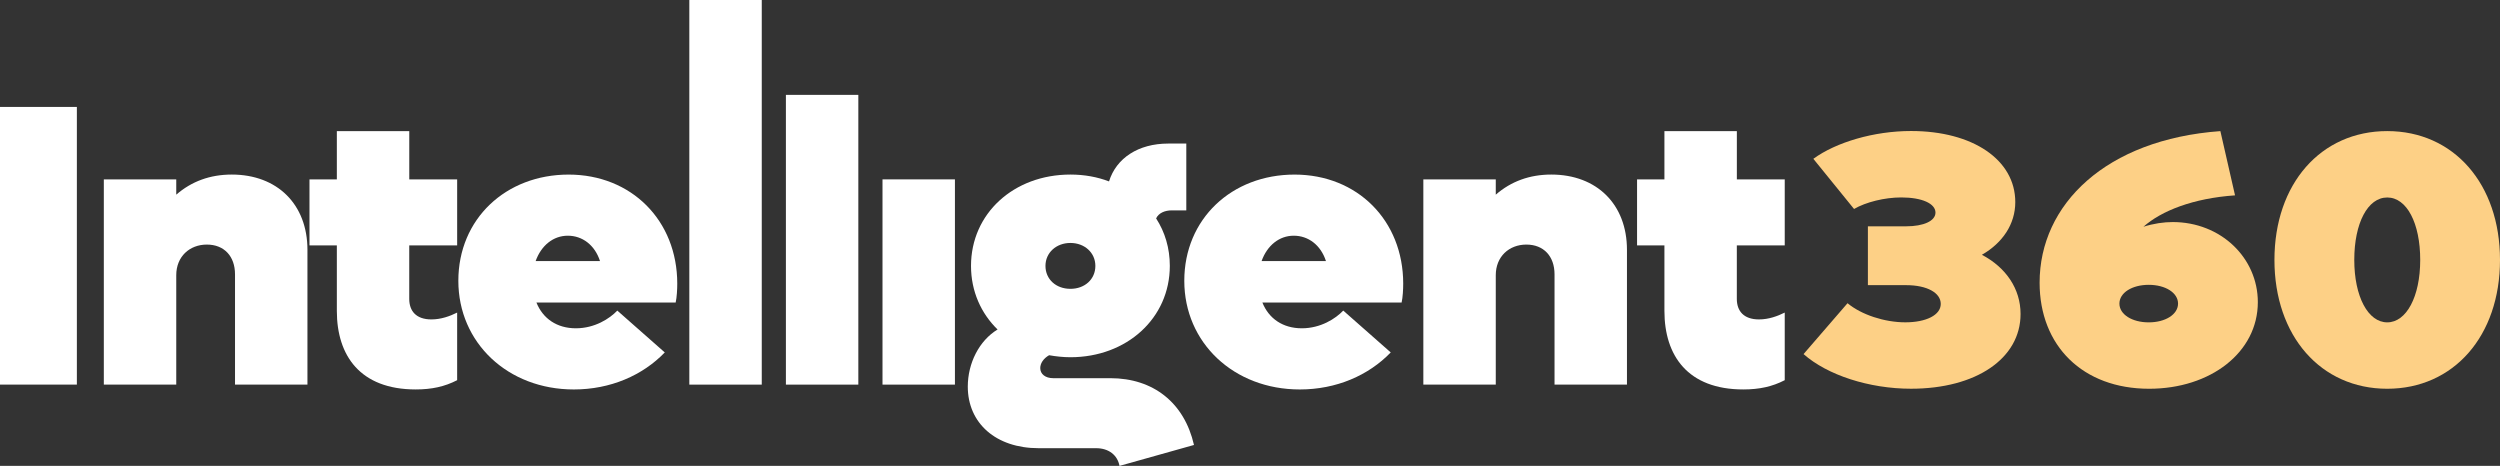
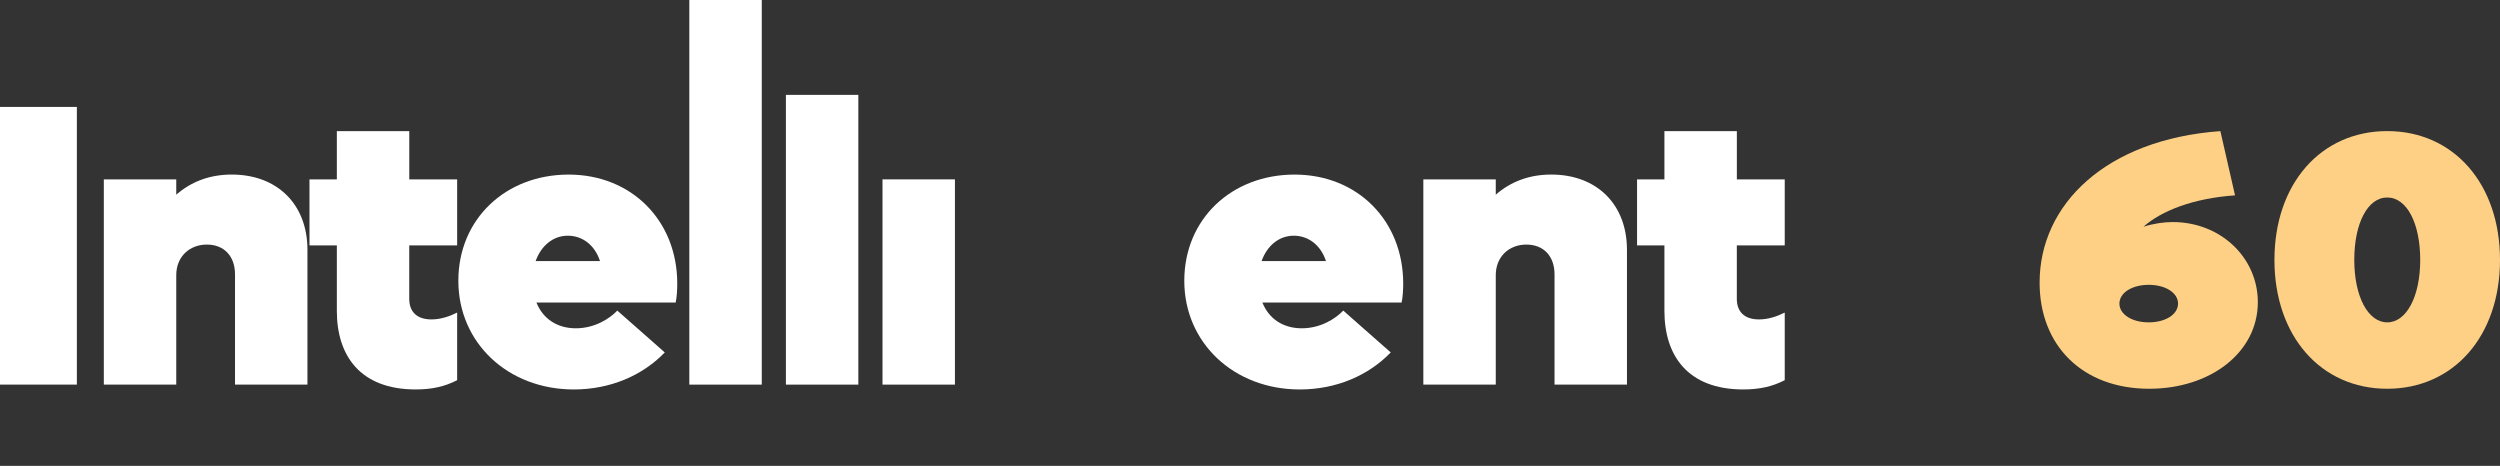
<svg xmlns="http://www.w3.org/2000/svg" id="Capa_2" data-name="Capa 2" viewBox="0 0 985.78 183.71">
  <rect x="0" y="0" width="985.78" height="183.71" fill="#333333" stroke="none" />
  <defs>
    <style>
      .cls-1 {
        fill: #fff;
      }

      .cls-2 {
        fill: #fdd086;
      }
    </style>
  </defs>
  <g id="Capa_1-2" data-name="Capa 1">
    <g>
      <g>
        <path class="cls-1" d="M0,42.17h30.31v109.49H0V42.17Z" />
        <path class="cls-1" d="M121.23,98.5v53.16h-28.56v-43.48c0-7.14-4.28-11.74-11.11-11.74s-12.06,4.76-12.06,12.06v43.16h-28.56v-80.93h28.56v6.03c6.03-5.24,13.33-7.93,21.9-7.93,17.93,0,29.83,11.74,29.83,29.67Z" />
        <path class="cls-1" d="M641.53,98.5v53.16h-28.56v-43.48c0-7.14-4.28-11.74-11.11-11.74s-12.06,4.76-12.06,12.06v43.16h-28.56v-80.93h28.56v6.03c6.03-5.24,13.33-7.93,21.9-7.93,17.93,0,29.83,11.74,29.83,29.67Z" />
        <path class="cls-1" d="M684.85,96.76v21.1c0,4.76,2.7,8.09,8.73,8.09,3.81,0,7.3-1.27,10.16-2.7v26.66c-4.92,2.54-10,3.65-16.34,3.65-21.9,0-31.1-13.33-31.1-30.94v-25.86h-10.79v-26.02h10.79v-19.04h28.56v19.04h18.88v26.02h-18.88Z" />
        <g>
          <path class="cls-1" d="M161.37,96.76v21.1c0,4.76,2.7,8.09,8.73,8.09,3.81,0,7.3-1.27,10.16-2.7v26.66c-4.92,2.54-10,3.65-16.34,3.65-21.9,0-31.1-13.33-31.1-30.94v-25.86h-10.79v-26.02h10.79v-19.04h28.56v19.04h18.88v26.02h-18.88Z" />
          <path class="cls-1" d="M266.42,119.29h-54.9c2.54,6.35,8.09,10.16,15.55,10.16s13.33-3.81,16.34-6.98l18.72,16.5c-8.73,9.05-21.42,14.6-35.86,14.6-26.02,0-45.54-18.41-45.54-42.84s18.72-41.89,43.48-41.89,42.84,18.09,42.84,43c0,2.22-.16,5.39-.63,7.46ZM211.2,102.94h25.39c-2.06-6.35-6.98-10-12.69-10s-10.47,3.81-12.69,10Z" />
-           <path class="cls-1" d="M271.81,0h28.56v151.66h-28.56V0Z" />
+           <path class="cls-1" d="M271.81,0h28.56v151.66h-28.56V0" />
          <path class="cls-1" d="M309.89,37.41h28.56v114.25h-28.56V37.41Z" />
          <path class="cls-1" d="M347.98,70.73h28.56v80.93h-28.56v-80.93Z" />
-           <path class="cls-1" d="M470.79,175.46l-29.36,8.25c-.79-4.28-4.28-6.98-9.2-6.98h-22.69c-16.82,0-27.93-9.84-27.93-24.28,0-9.2,4.44-18.09,11.74-22.53-6.51-6.35-10.47-15.07-10.47-25.07,0-20.63,16.82-36.02,39.19-36.02,5.55,0,10.63.95,15.23,2.7,2.86-9.2,11.58-14.92,23.33-14.92h7.14v26.34h-5.71c-2.86,0-5.24,1.11-6.19,3.17,3.49,5.39,5.4,11.74,5.4,18.72,0,20.63-16.98,36.02-39.19,36.02-2.86,0-5.71-.32-8.41-.79-2.22,1.27-3.49,3.17-3.49,5.08,0,2.38,2.06,3.97,5.08,3.97h22.53c16.98,0,29.2,9.68,33.01,26.34ZM412.24,104.85c0,5.24,4.13,9.04,9.84,9.04s9.84-3.81,9.84-9.04-4.28-9.05-9.84-9.05-9.84,3.81-9.84,9.05Z" />
          <path class="cls-1" d="M552.67,119.29h-54.9c2.54,6.35,8.09,10.16,15.55,10.16s13.33-3.81,16.34-6.98l18.72,16.5c-8.73,9.05-21.42,14.6-35.86,14.6-26.02,0-45.54-18.41-45.54-42.84s18.72-41.89,43.48-41.89,42.84,18.09,42.84,43c0,2.22-.16,5.39-.63,7.46ZM497.45,102.94h25.39c-2.06-6.35-6.98-10-12.69-10s-10.47,3.81-12.69,10Z" />
        </g>
      </g>
      <g>
-         <path class="cls-2" d="M796.73,123.83c0,17.5-17.5,29.45-43.19,29.45-16.54,0-33.07-5.41-42.38-13.66l17.34-20.06c5.46,4.55,14.61,7.54,22.79,7.54s13.97-2.85,13.97-7.26-5.46-7.4-13.64-7.4h-15.09v-23.2h15.09c6.9,0,11.56-2.13,11.56-5.41,0-3.56-5.3-5.98-13.49-5.98-6.58,0-13.97,1.85-18.62,4.55l-16.05-19.78c8.99-6.55,23.92-10.96,38.53-10.96,24.4,0,41.1,11.38,41.1,28.03,0,8.68-4.98,16.08-13.17,20.78,9.47,4.98,15.25,13.38,15.25,23.34Z" />
        <path class="cls-2" d="M890.29,119.14c0,19.78-18.62,34.15-42.86,34.15-26.17,0-43.19-16.93-43.19-41.83,0-30.88,26.17-56.49,71.28-59.76l5.78,25.33c-16.54,1.14-29.06,6.12-36.12,12.38,4.01-1.28,8.03-1.85,11.56-1.85,18.94,0,33.55,14.09,33.55,31.59ZM858.83,119.71c0-4.27-4.98-7.4-11.56-7.4s-11.56,3.13-11.56,7.4,4.98,7.4,11.56,7.4,11.56-3.13,11.56-7.4Z" />
        <path class="cls-2" d="M896.84,102.49c0-30.02,18.3-50.8,44.47-50.8s44.47,20.78,44.47,50.8-18.3,50.8-44.47,50.8-44.47-20.78-44.47-50.8ZM954.32,102.49c0-14.52-5.3-24.62-13-24.62s-13,10.1-13,24.62,5.46,24.62,13,24.62,13-10.1,13-24.62Z" />
      </g>
    </g>
  </g>
</svg>